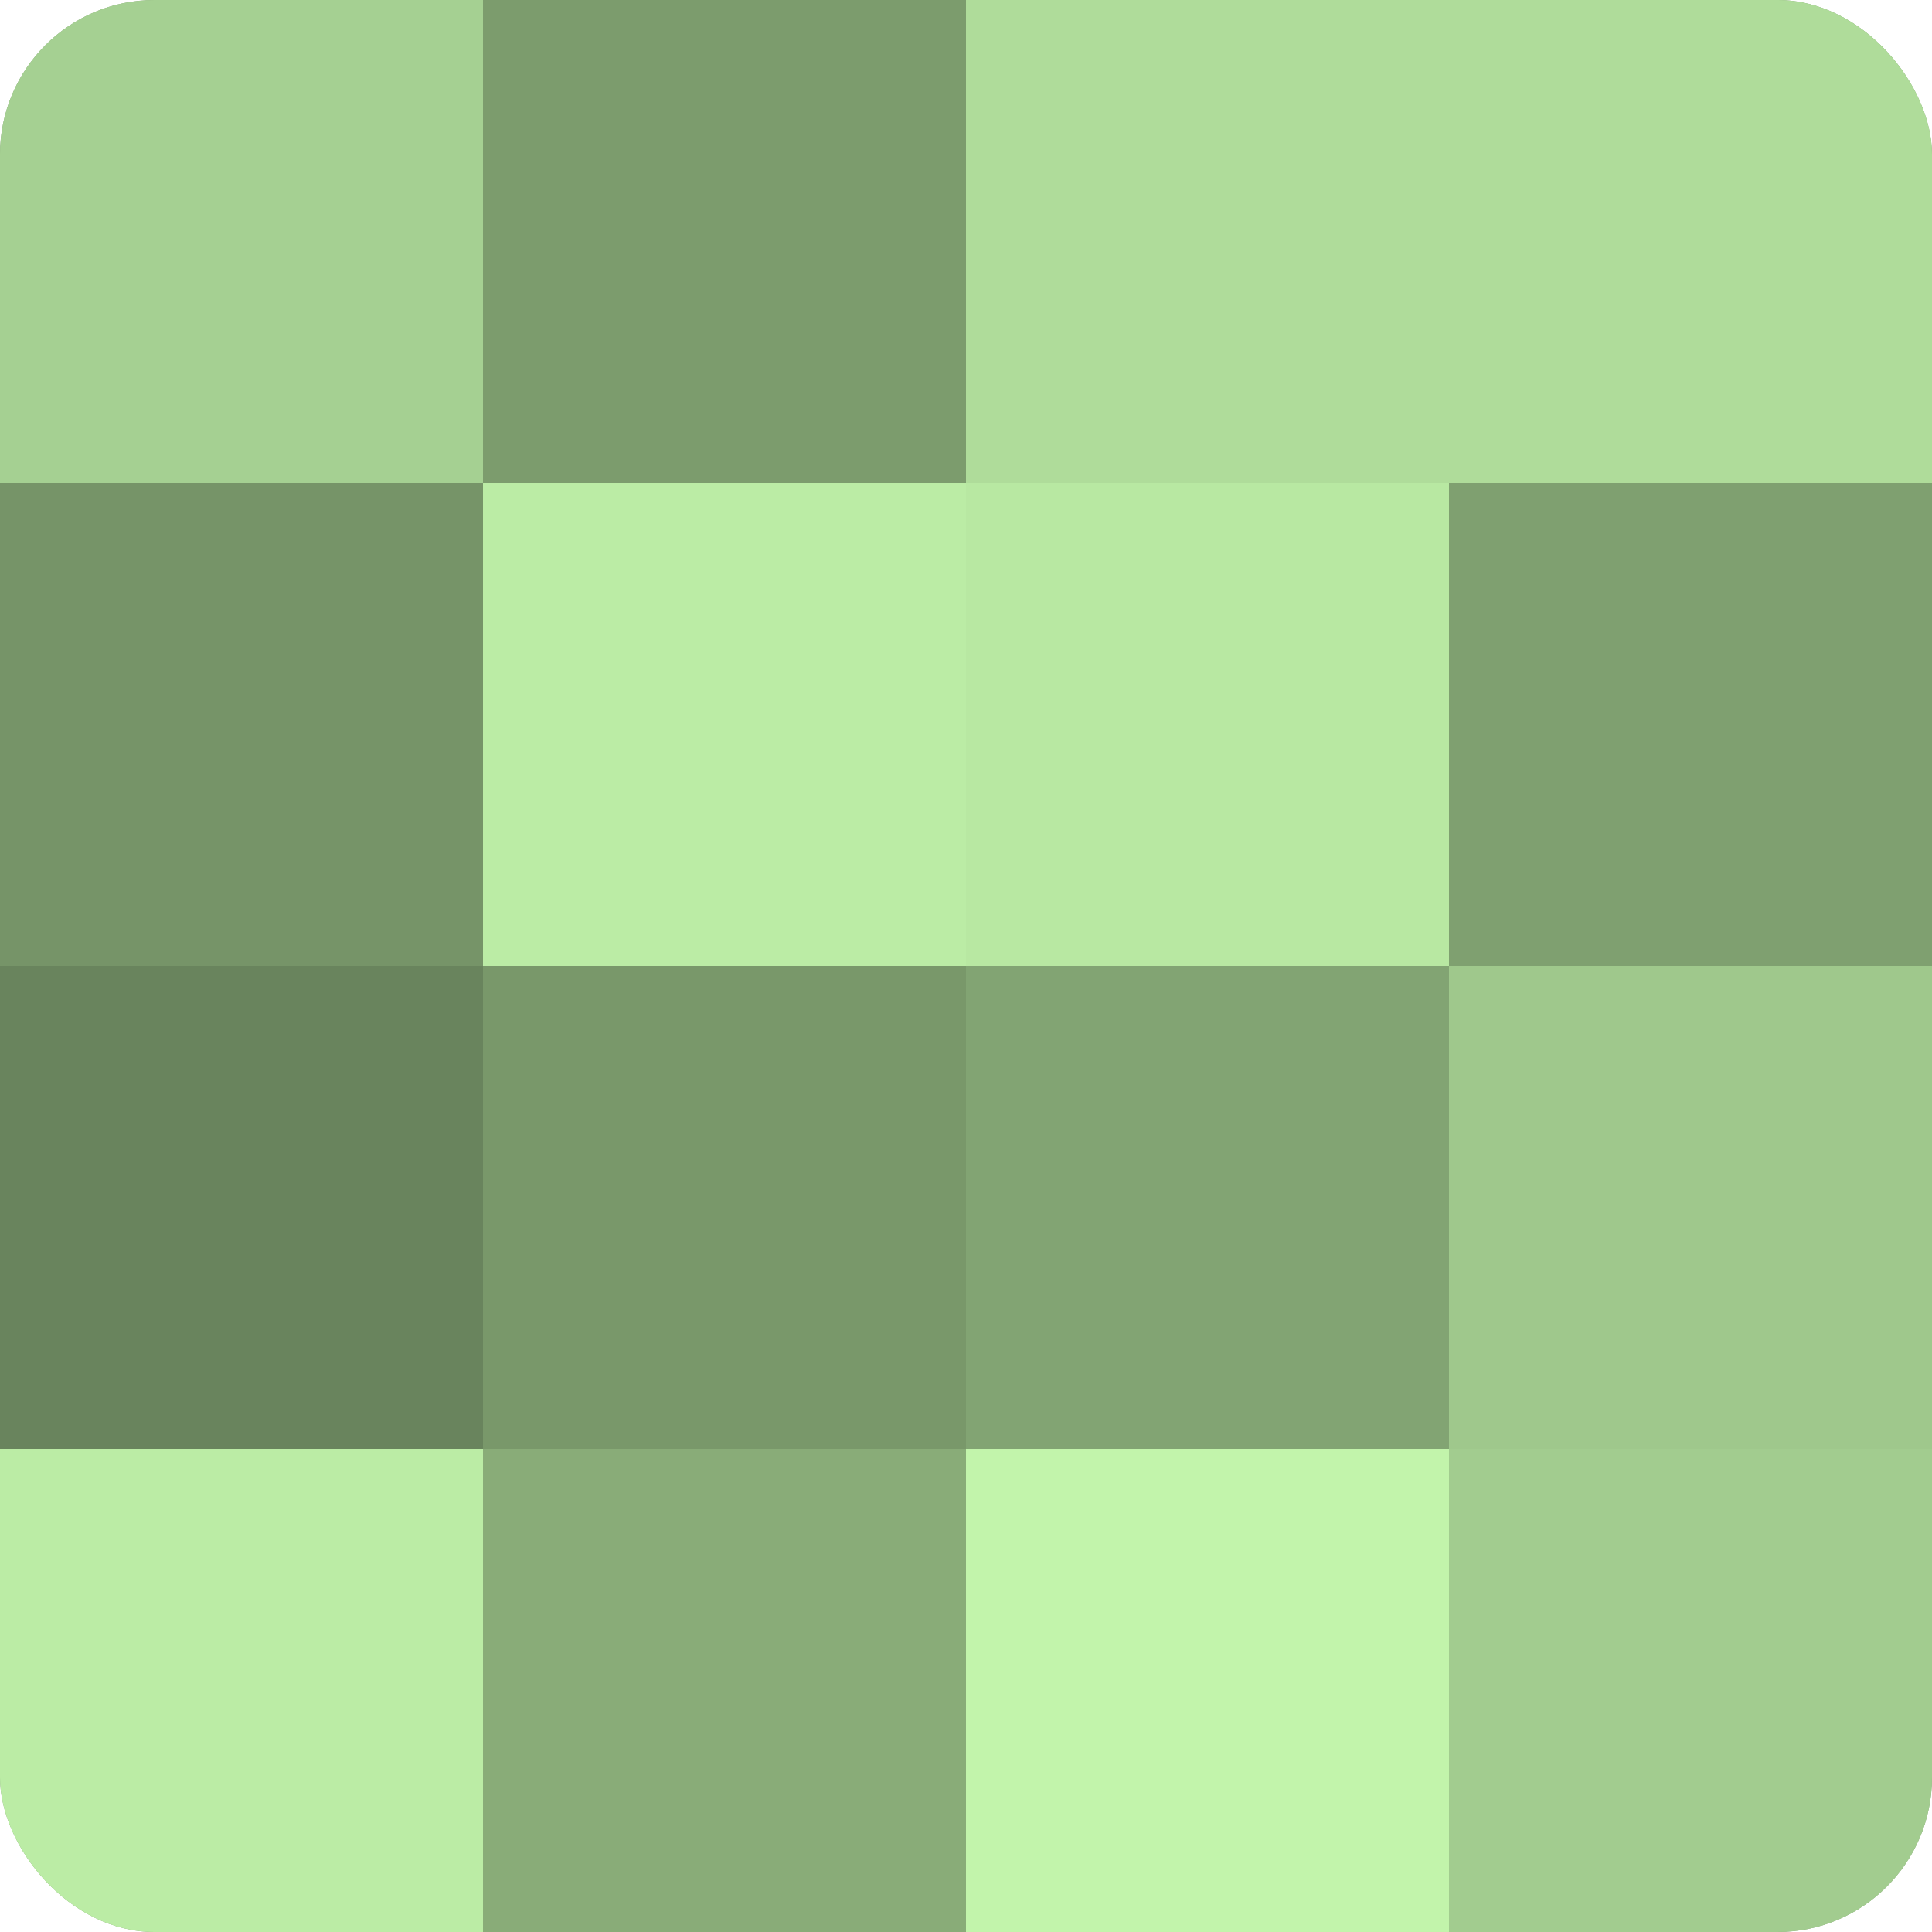
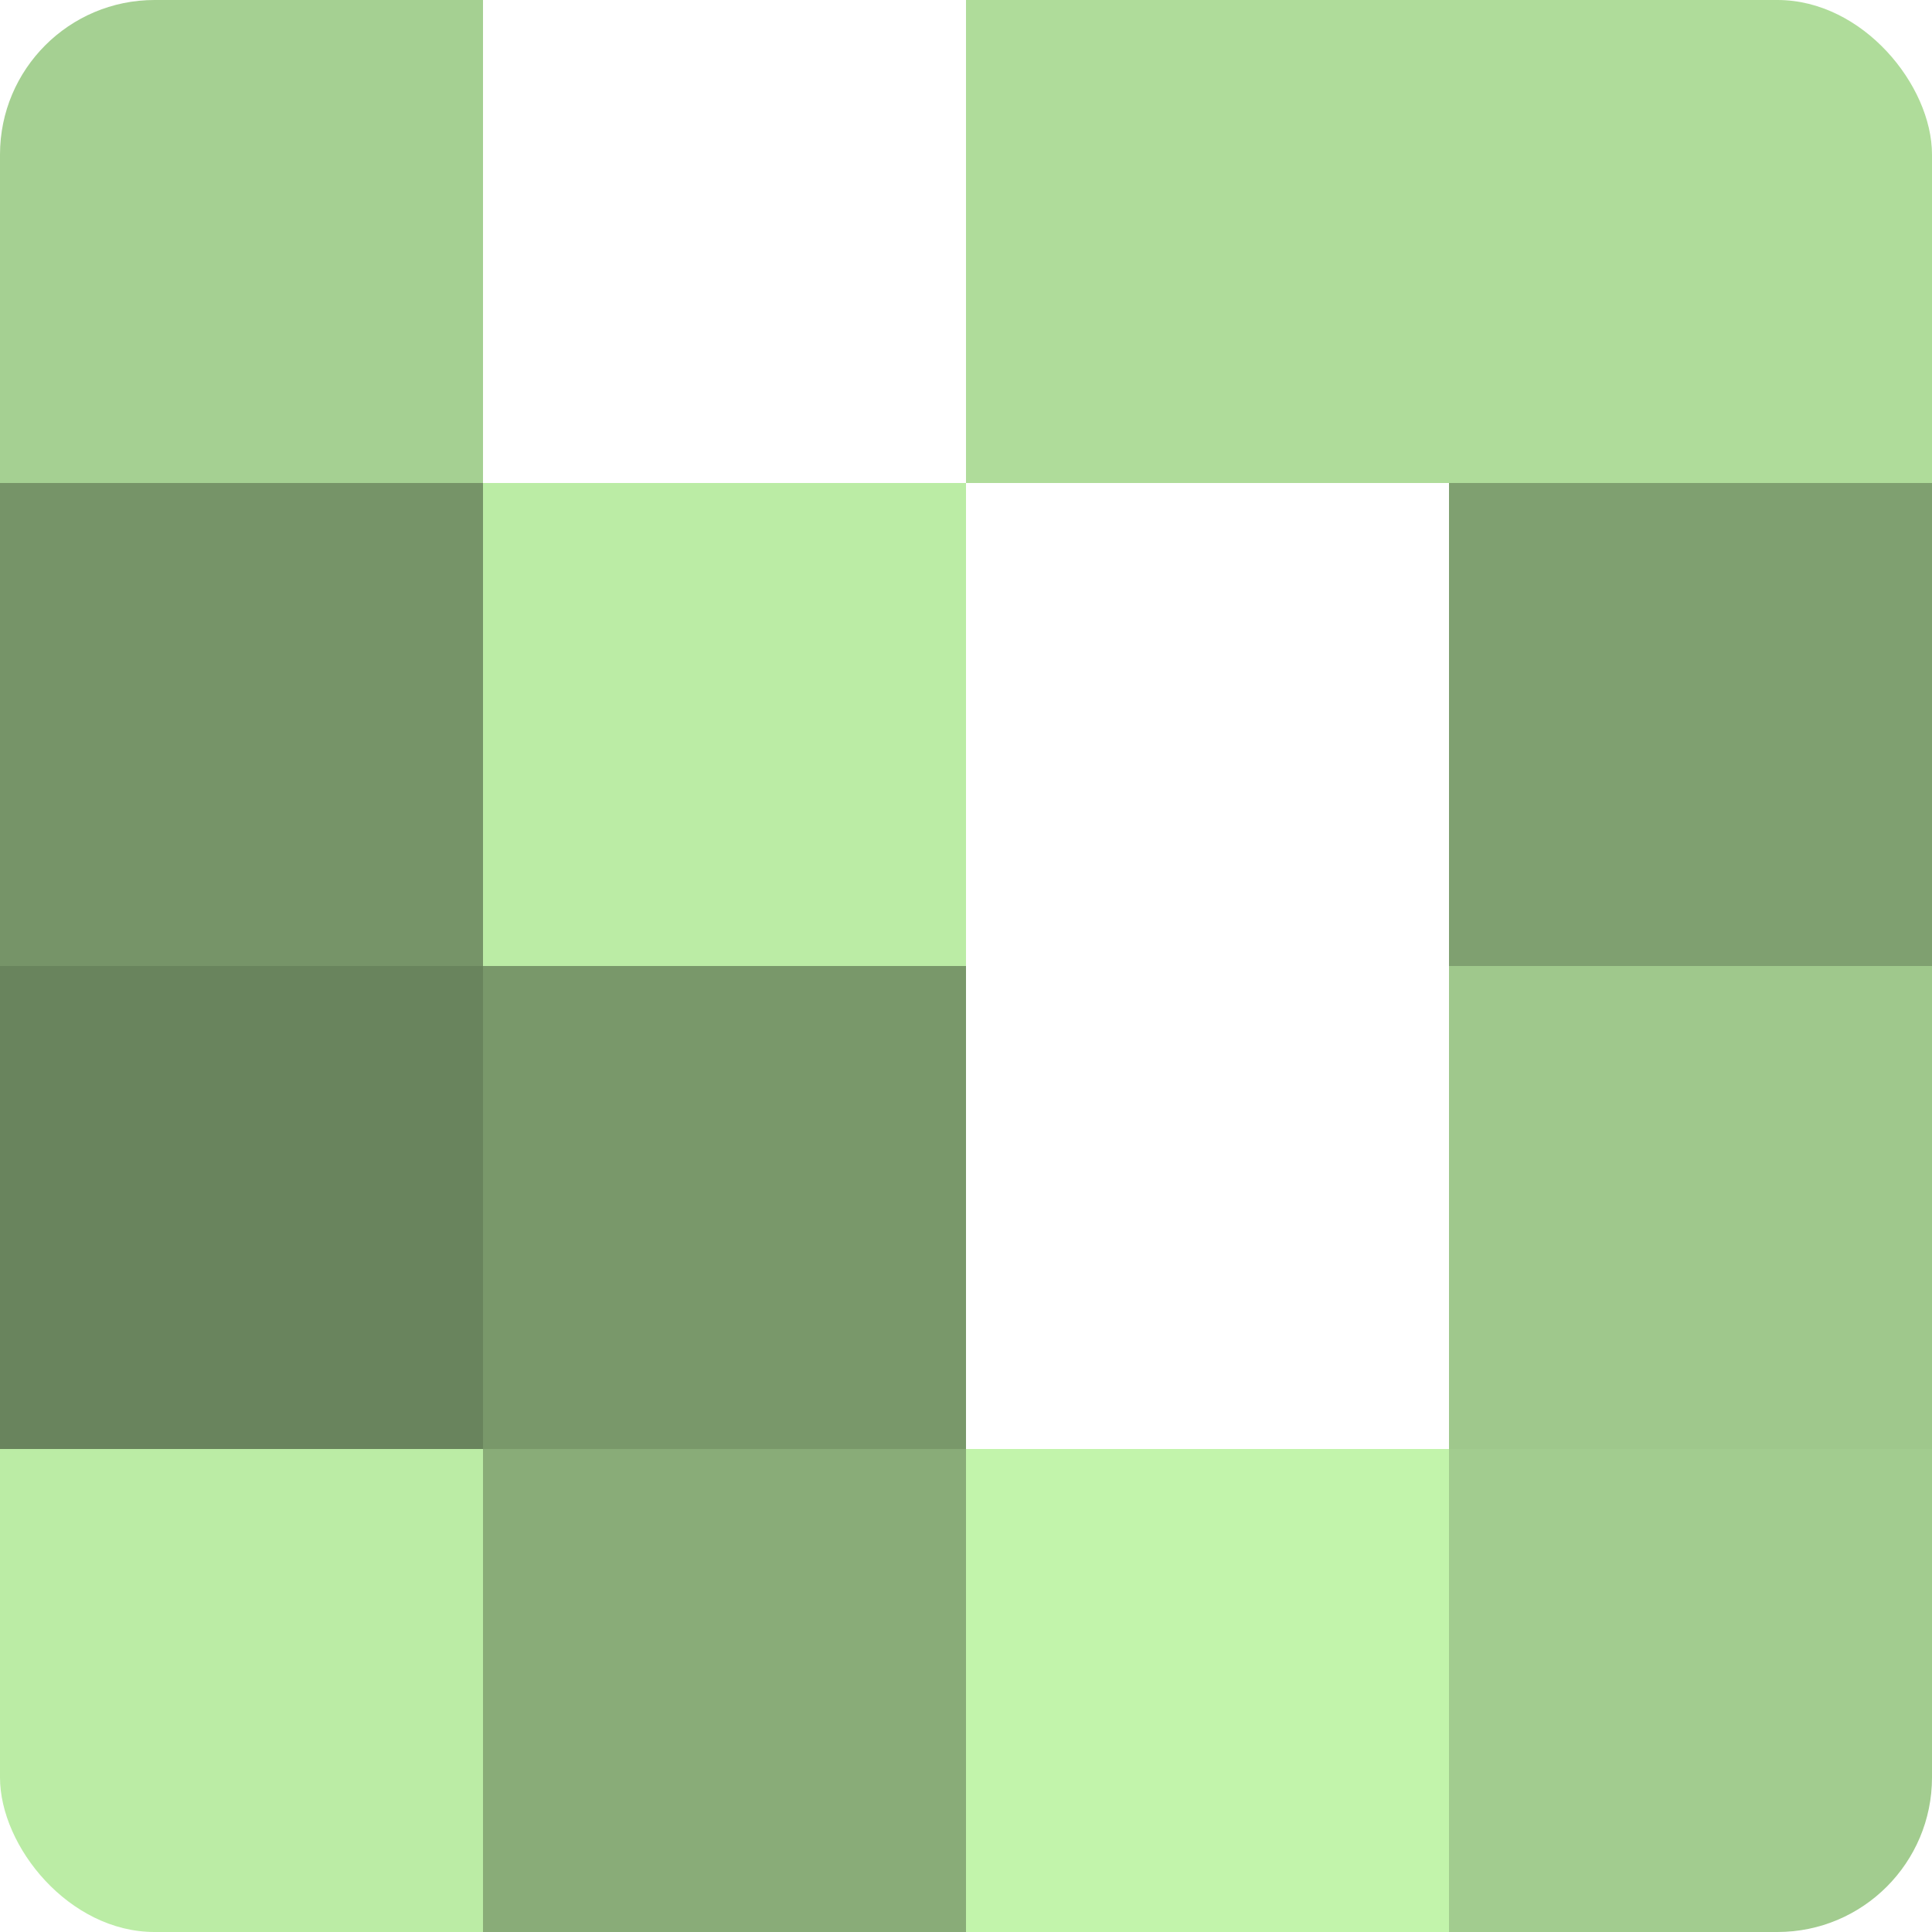
<svg xmlns="http://www.w3.org/2000/svg" width="60" height="60" viewBox="0 0 100 100" preserveAspectRatio="xMidYMid meet">
  <defs>
    <clipPath id="c" width="100" height="100">
      <rect width="100" height="100" rx="8" ry="8" />
    </clipPath>
  </defs>
  <g clip-path="url(#c)">
-     <rect width="100" height="100" fill="#7fa070" />
    <rect width="25" height="25" fill="#a5d092" />
    <rect y="25" width="25" height="25" fill="#769468" />
    <rect y="50" width="25" height="25" fill="#69845d" />
    <rect y="75" width="25" height="25" fill="#bbeca5" />
-     <rect x="25" width="25" height="25" fill="#7c9c6d" />
    <rect x="25" y="25" width="25" height="25" fill="#bbeca5" />
    <rect x="25" y="50" width="25" height="25" fill="#79986a" />
    <rect x="25" y="75" width="25" height="25" fill="#89ac78" />
    <rect x="50" width="25" height="25" fill="#afdc9a" />
-     <rect x="50" y="25" width="25" height="25" fill="#b8e8a2" />
-     <rect x="50" y="50" width="25" height="25" fill="#82a473" />
    <rect x="50" y="75" width="25" height="25" fill="#c2f4ab" />
    <rect x="75" width="25" height="25" fill="#afdc9a" />
    <rect x="75" y="25" width="25" height="25" fill="#7fa070" />
    <rect x="75" y="50" width="25" height="25" fill="#9fc88c" />
    <rect x="75" y="75" width="25" height="25" fill="#a2cc8f" />
  </g>
</svg>